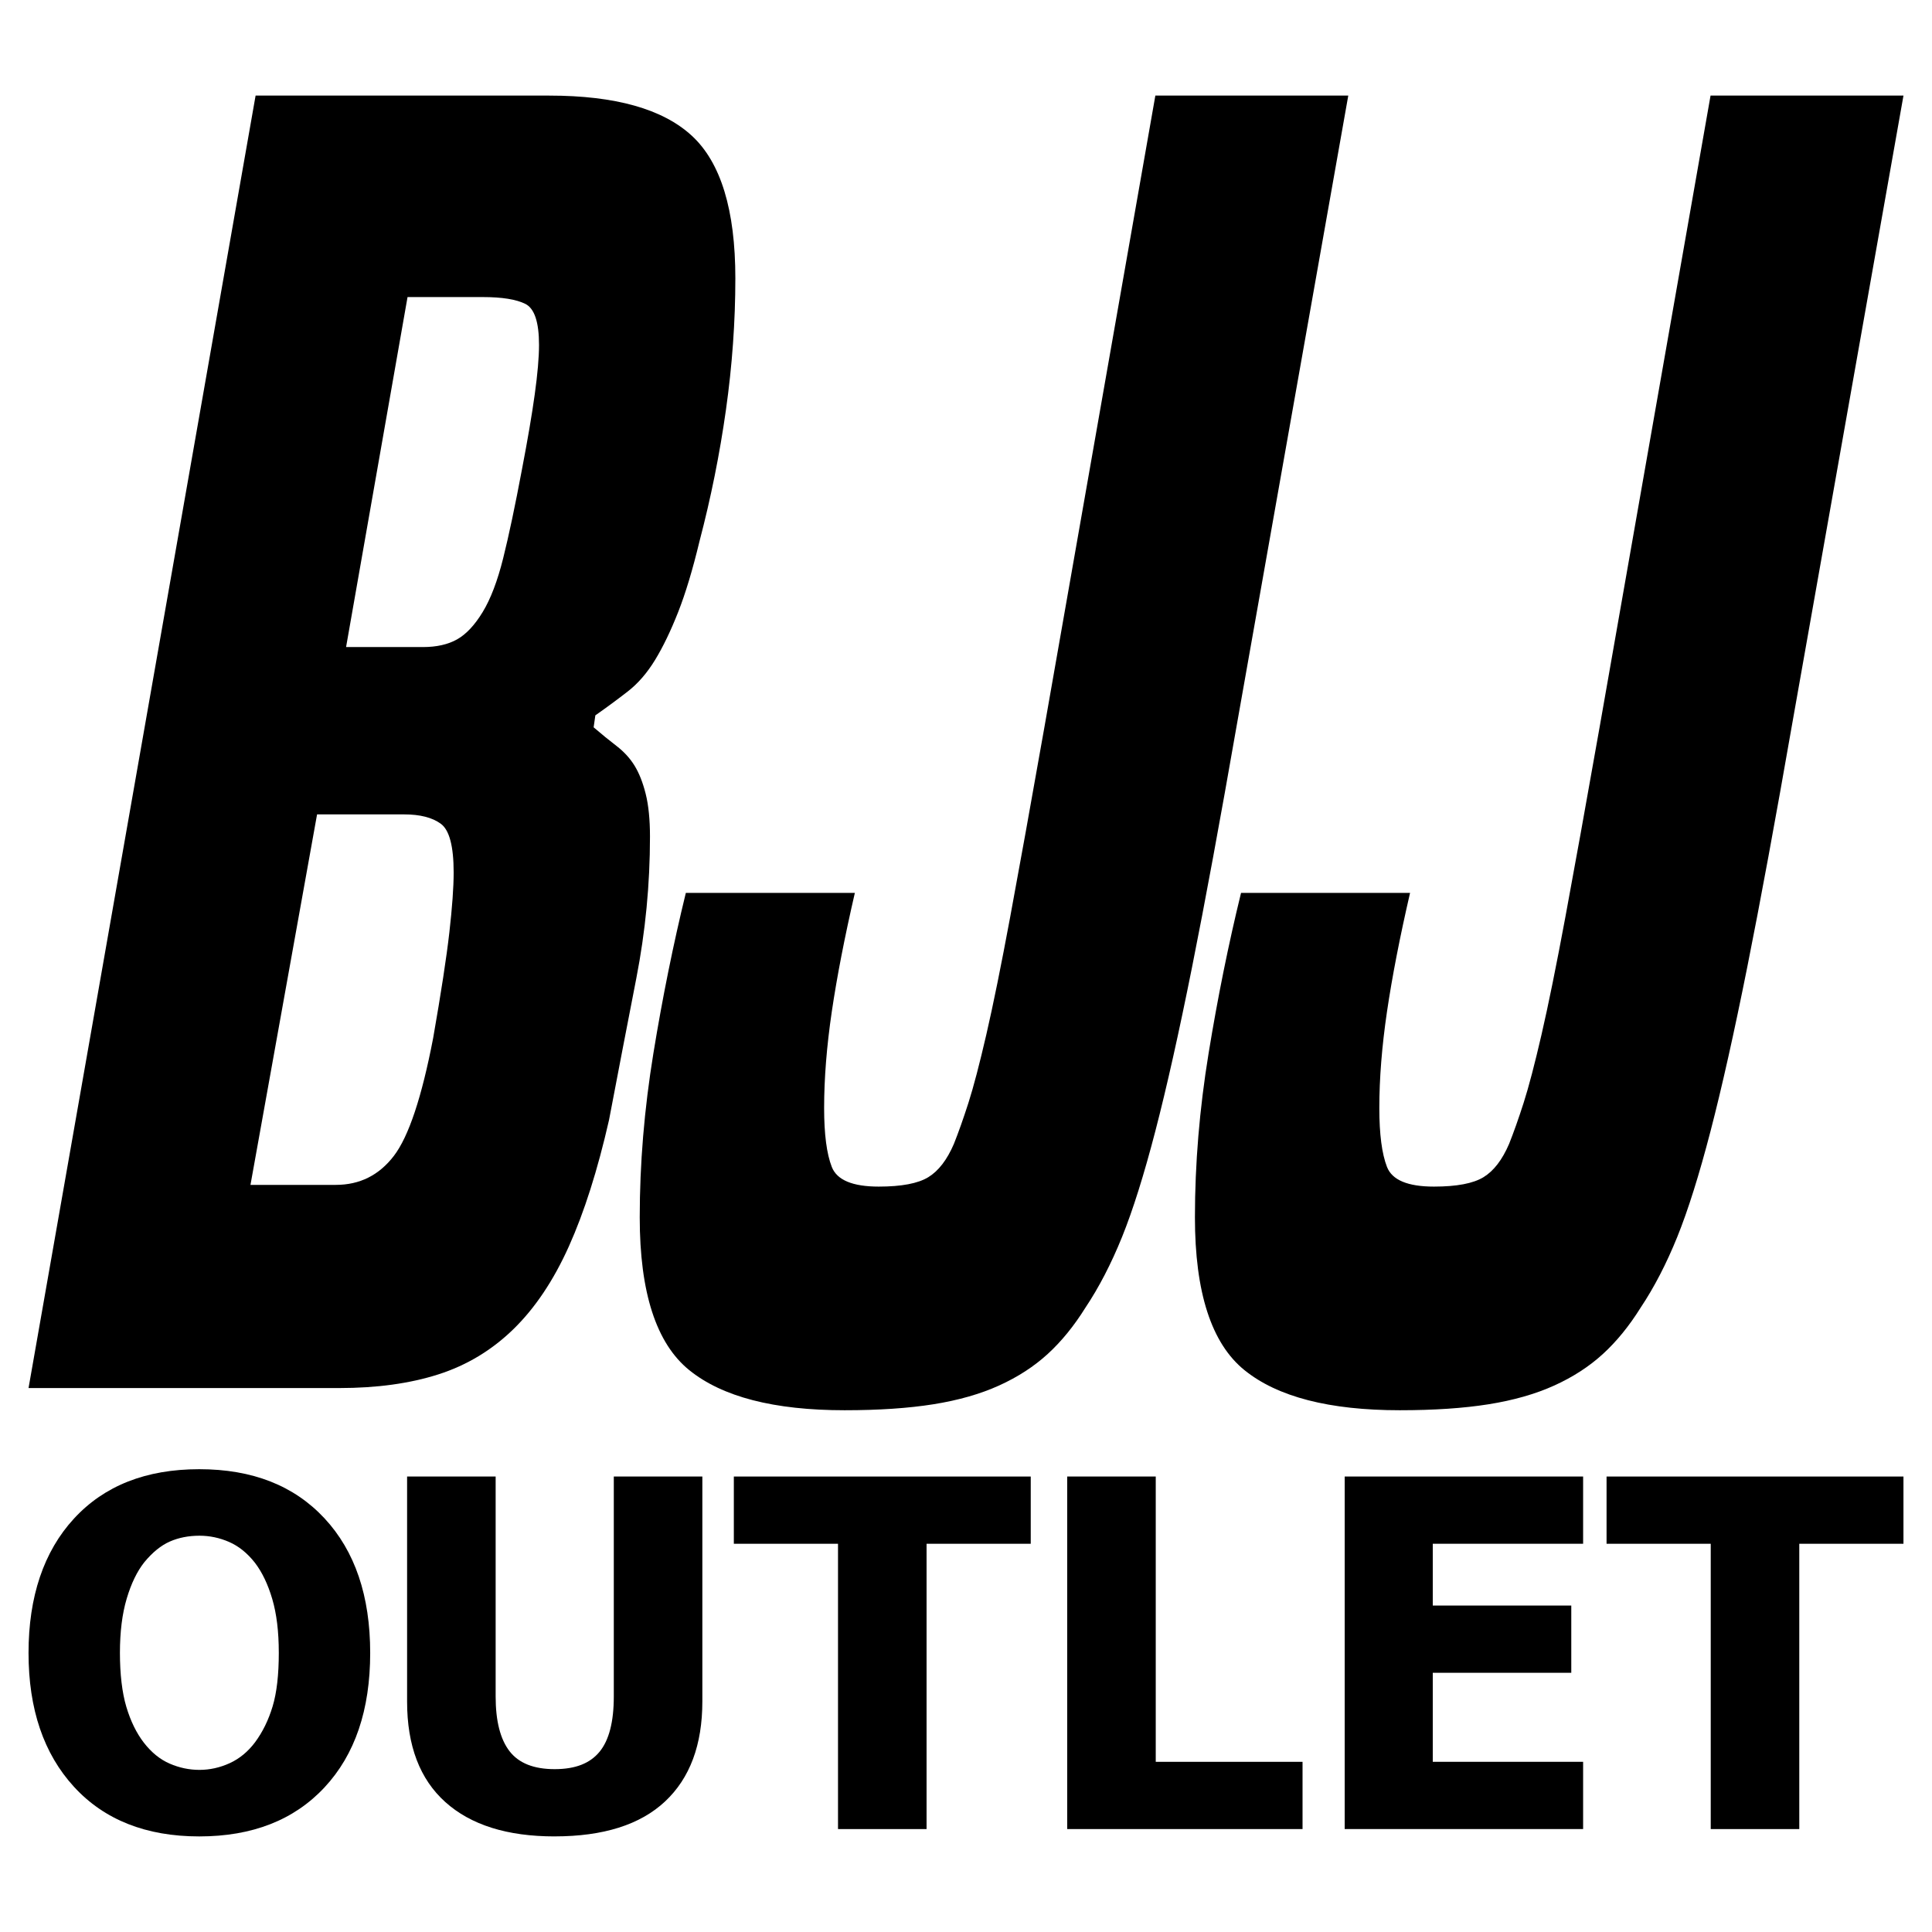
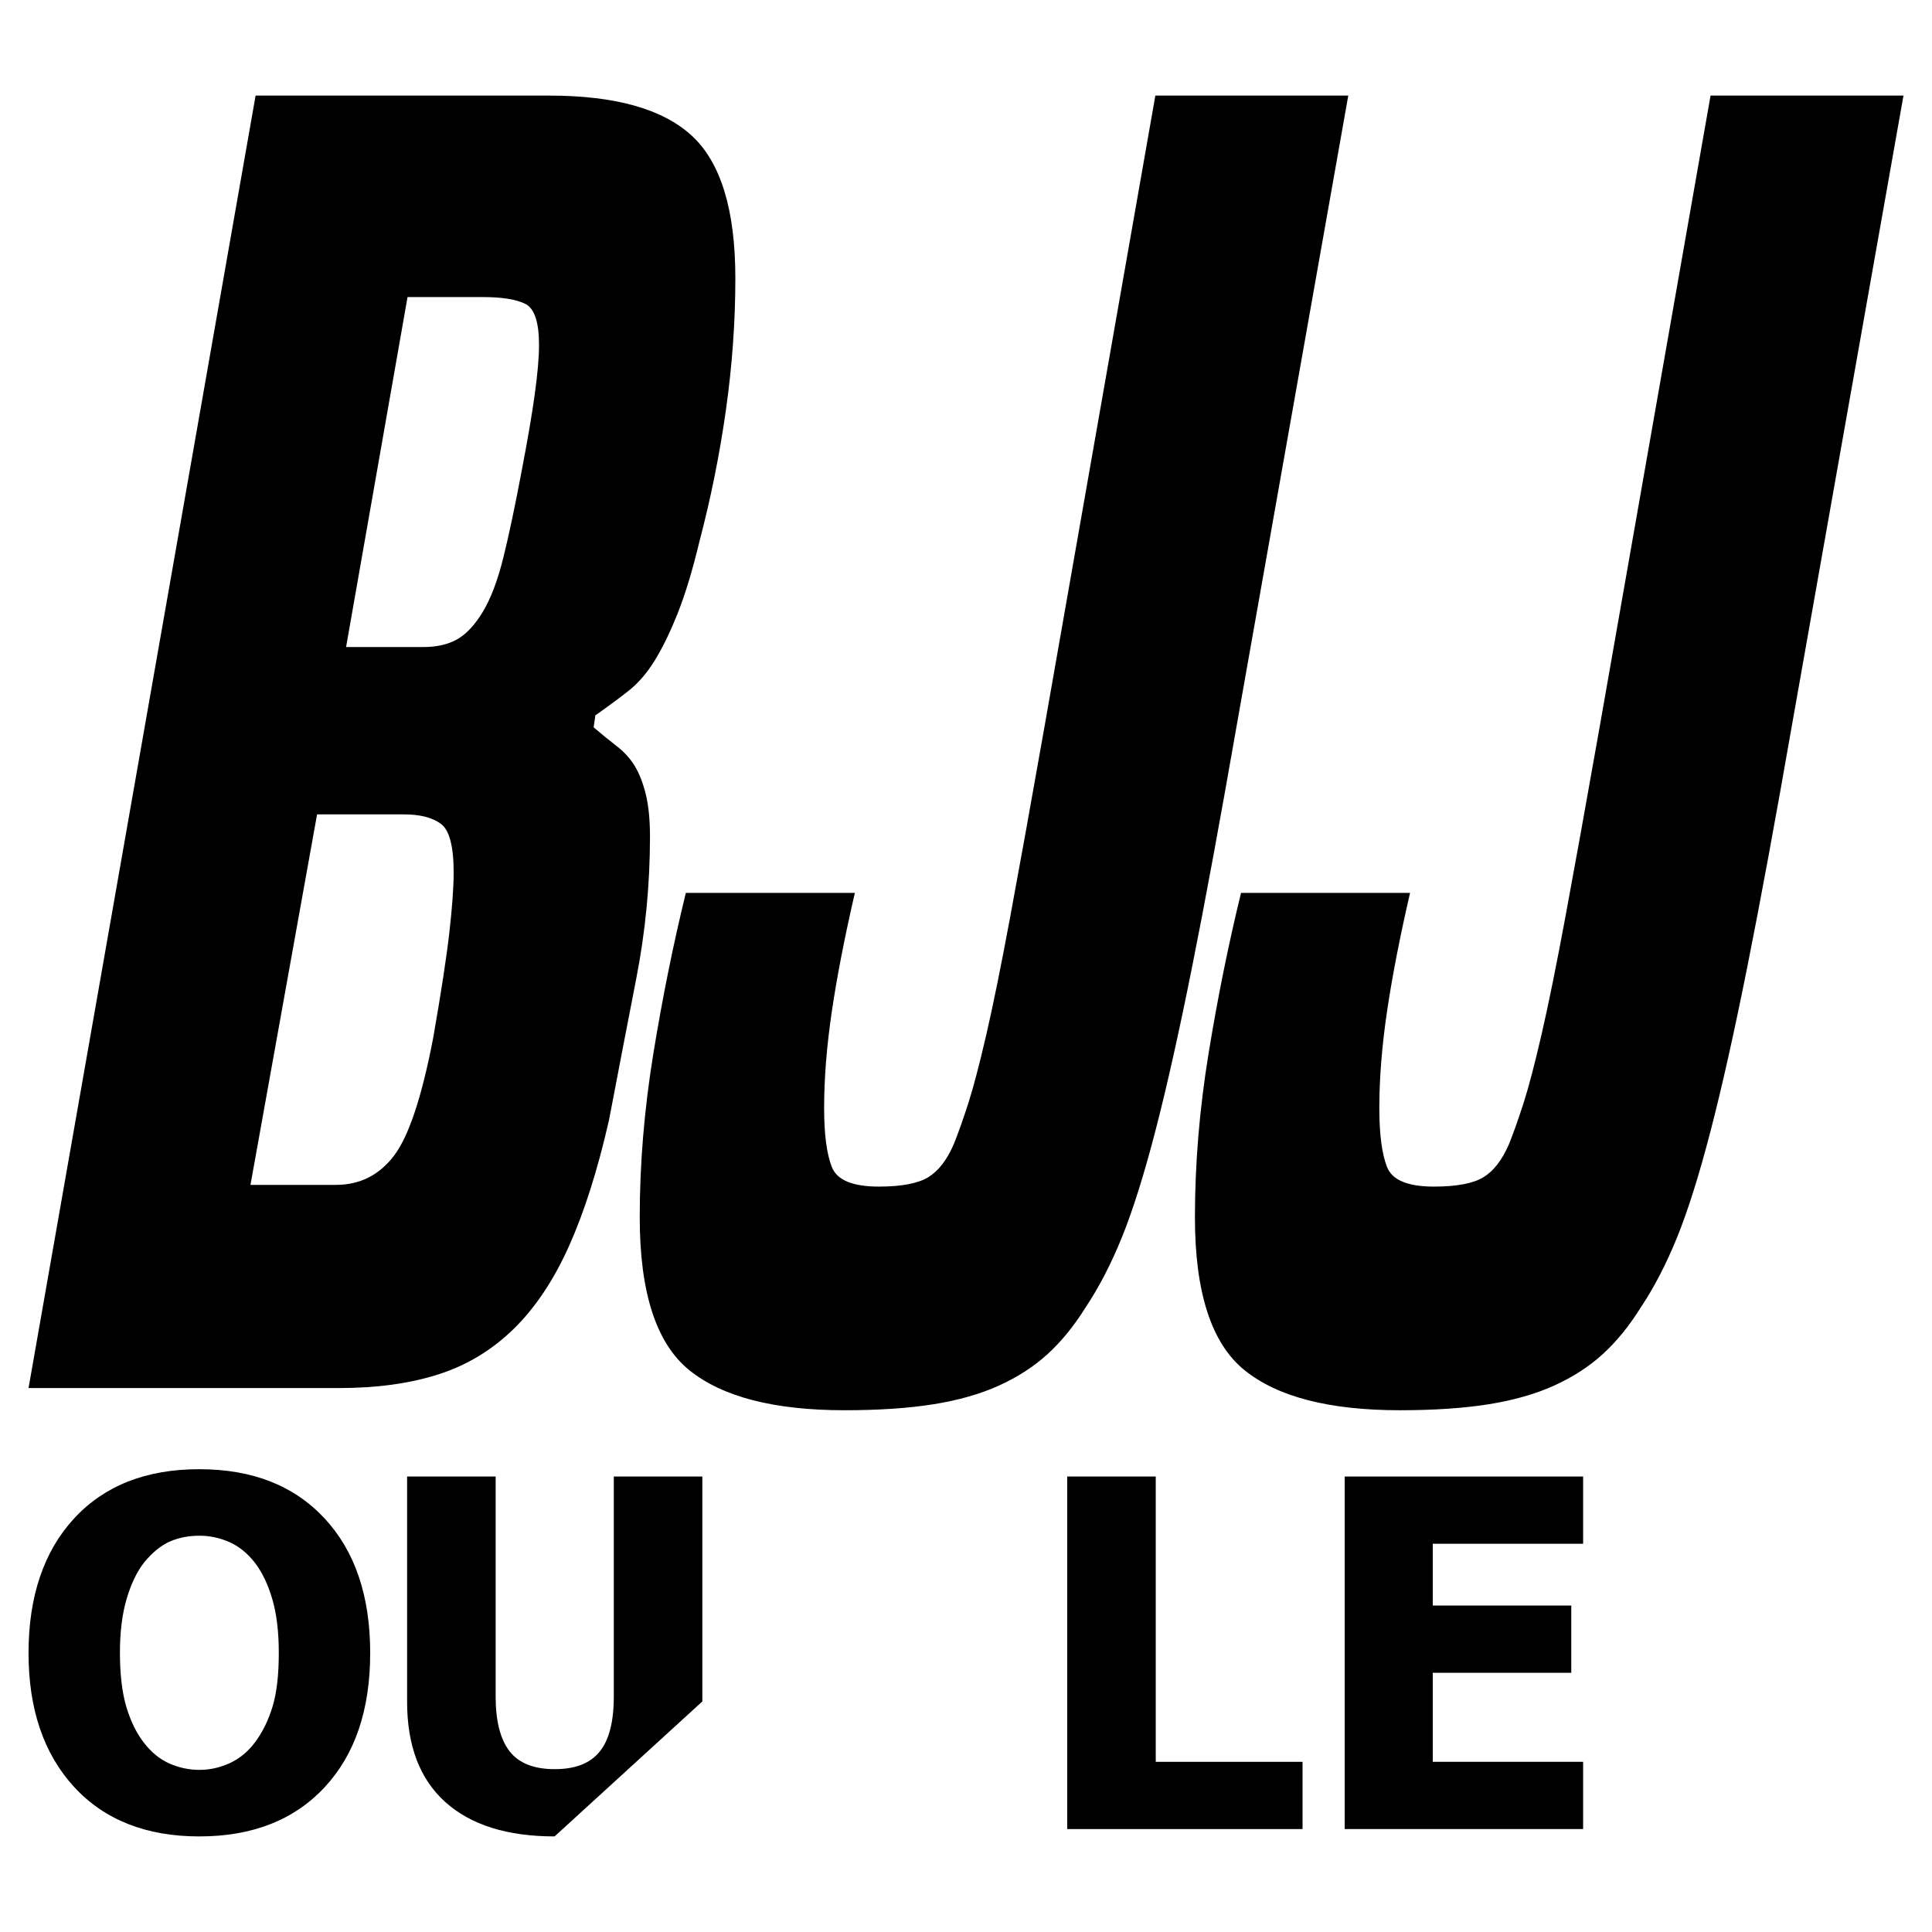
<svg xmlns="http://www.w3.org/2000/svg" viewBox="0 0 1920 1920" data-name="Layer 1" id="Layer_1">
  <g>
    <path d="M28.36,1379.43L254.01,95h291.83c65.6,0,112.84,13.3,141.68,39.89,28.84,26.59,43.26,73.81,43.26,141.66,0,43-3.11,86.55-9.33,130.65-6.22,44.12-14.99,87.68-26.29,130.65-6.79,28.27-13.87,51.75-21.21,70.41-7.36,18.68-14.99,34.51-22.91,47.52-7.94,13.01-16.98,23.46-27.17,31.38-10.19,7.92-20.93,15.83-32.22,23.75l-1.7,11.89c7.92,6.79,15.55,13.01,22.91,18.66,7.34,5.67,13.28,12.17,17.8,19.52,4.52,7.36,8.2,16.69,11.03,28,2.82,11.31,4.25,25.45,4.25,42.41,0,47.52-4.54,94.47-13.58,140.84-9.04,46.37-18.08,93.32-27.12,140.82-11.33,49.77-24.63,91.62-39.89,125.56-15.26,33.94-33.65,61.37-55.13,82.3-21.5,20.93-46.39,35.92-74.67,44.96-28.27,9.04-61.08,13.56-98.42,13.56H28.36ZM333.75,1177.52c23.75,0,42.98-9.61,57.69-28.84,14.71-19.23,27.72-58.26,39.03-117.09,7.92-45.23,13.3-80.29,16.12-105.19,2.82-24.87,4.25-44.68,4.25-59.38,0-26.02-4.25-42.14-12.74-48.36-8.49-6.22-20.64-9.33-36.47-9.33h-86.53l-66.18,368.19h84.83ZM420.3,643.04c13.56,0,24.87-2.54,33.92-7.63,9.04-5.07,17.53-14.14,25.45-27.15,7.92-13.01,14.71-30.83,20.37-53.45,5.65-22.62,11.86-52.02,18.66-88.23,5.65-29.4,9.9-54.27,12.72-74.64,2.82-20.35,4.25-36.76,4.25-49.22,0-22.62-4.54-36.19-13.58-40.71s-23.18-6.79-42.41-6.79h-74.67l-61.08,347.82h76.36Z" />
    <path d="M1148.16,95h191.74l-110.3,622.71c-16.98,97.29-31.95,178.44-44.96,243.49-13.01,65.05-25.16,119.34-36.47,162.87-11.31,43.55-22.34,78.61-33.08,105.21-10.76,26.59-22.91,50.06-36.49,70.41-11.31,18.1-23.75,33.38-37.33,45.82-13.58,12.44-29.7,22.91-48.36,31.38-18.66,8.47-40.44,14.69-65.32,18.66-24.87,3.95-54.29,5.93-88.23,5.93-70.12,0-121.59-13.3-154.4-39.87-32.81-26.57-49.2-77.18-49.2-151.85,0-53.17,4.52-107.46,13.56-162.89,9.04-55.42,19.8-108.58,32.26-159.5h167.97c-10.19,44.12-17.82,83.44-22.91,117.93-5.09,34.51-7.63,66.46-7.63,95.86,0,26.02,2.54,45.53,7.63,58.55,5.09,13.01,20.64,19.52,46.66,19.52,22.62,0,39.01-3.11,49.2-9.33,10.19-6.22,18.68-17.27,25.47-33.1,4.52-11.29,9.33-24.87,14.42-40.71,5.07-15.83,11-38.46,17.8-67.87,6.79-29.42,14.71-68.43,23.75-117.07,9.04-48.64,20.37-111.43,33.96-188.34l110.28-627.8Z" />
    <path d="M1699.91,95h191.74l-110.3,622.71c-16.98,97.29-31.95,178.44-44.96,243.49-13.01,65.05-25.16,119.34-36.47,162.87-11.31,43.55-22.34,78.61-33.08,105.21-10.76,26.59-22.91,50.06-36.49,70.41-11.31,18.1-23.75,33.38-37.33,45.82-13.58,12.44-29.7,22.91-48.36,31.38-18.66,8.47-40.44,14.69-65.32,18.66-24.87,3.95-54.29,5.93-88.23,5.93-70.12,0-121.59-13.3-154.4-39.87-32.81-26.57-49.2-77.18-49.2-151.85,0-53.17,4.52-107.46,13.56-162.89,9.04-55.42,19.8-108.58,32.26-159.5h167.97c-10.19,44.12-17.82,83.44-22.91,117.93-5.09,34.51-7.63,66.46-7.63,95.86,0,26.02,2.54,45.53,7.63,58.55,5.09,13.01,20.64,19.52,46.66,19.52,22.62,0,39.01-3.11,49.2-9.33,10.19-6.22,18.68-17.27,25.47-33.1,4.52-11.29,9.33-24.87,14.42-40.71,5.07-15.83,11.01-38.46,17.8-67.87,6.79-29.42,14.71-68.43,23.75-117.07,9.04-48.64,20.37-111.43,33.96-188.34l110.28-627.8Z" />
  </g>
  <path d="M367.89,1642.65c0,56.63-15.14,101.18-45.41,133.65-30.28,32.47-71.77,48.71-124.47,48.71s-94.35-16.43-124.47-49.29c-30.12-32.86-45.18-77.21-45.18-133.06s15.06-100.82,45.18-133.53c30.12-32.71,71.61-49.06,124.47-49.06s94.2,16.28,124.47,48.82c30.27,32.55,45.41,77.14,45.41,133.77ZM277.06,1642.41c0-20.86-2.16-38.63-6.47-53.29-4.32-14.67-10.08-26.71-17.29-36.12-7.53-9.57-16.04-16.43-25.53-20.59-9.49-4.15-19.33-6.24-29.53-6.24-10.82,0-20.63,1.92-29.41,5.77-8.79,3.85-17.26,10.71-25.41,20.59-7.22,9.1-13.06,21.18-17.53,36.24-4.47,15.06-6.71,33.02-6.71,53.88s2.12,39.34,6.35,53.53c4.24,14.2,10.04,26.08,17.41,35.65,7.53,9.73,16.08,16.67,25.65,20.82,9.57,4.16,19.45,6.24,29.65,6.24s20.39-2.24,30.12-6.71c9.72-4.47,18.12-11.41,25.18-20.82,7.53-10.19,13.33-22.08,17.41-35.65,4.08-13.57,6.12-31.33,6.12-53.29Z" />
-   <path d="M551.16,1825c-47.06,0-83.26-11.37-108.59-34.12-25.34-22.74-38-56-38-99.77v-223.77h88v218.59c0,24.32,4.59,42.43,13.77,54.35,9.18,11.92,24.12,17.88,44.82,17.88s35.1-5.72,44.59-17.18c9.49-11.45,14.24-29.8,14.24-55.06v-218.59h88v223.53c0,43.14-12.35,76.28-37.06,99.41-24.71,23.14-61.3,34.71-109.77,34.71Z" />
-   <path d="M832.81,1817.71v-283.53h-103.53v-66.82h295.06v66.82h-103.53v283.53h-88Z" />
+   <path d="M551.16,1825c-47.06,0-83.26-11.37-108.59-34.12-25.34-22.74-38-56-38-99.77v-223.77h88v218.59c0,24.32,4.59,42.43,13.77,54.35,9.18,11.92,24.12,17.88,44.82,17.88s35.1-5.72,44.59-17.18c9.49-11.45,14.24-29.8,14.24-55.06v-218.59h88v223.53Z" />
  <path d="M1294.46,1817.71h-233.89v-350.36h88v283.53h145.88v66.82Z" />
  <path d="M1336.34,1817.71v-350.36h236.94v66.82h-149.41v61.41h137.65v66.82h-137.65v88.47h149.41v66.82h-236.94Z" />
-   <path d="M1700.11,1817.71v-283.53h-103.53v-66.82h295.06v66.82h-103.53v283.53h-88Z" />
</svg>